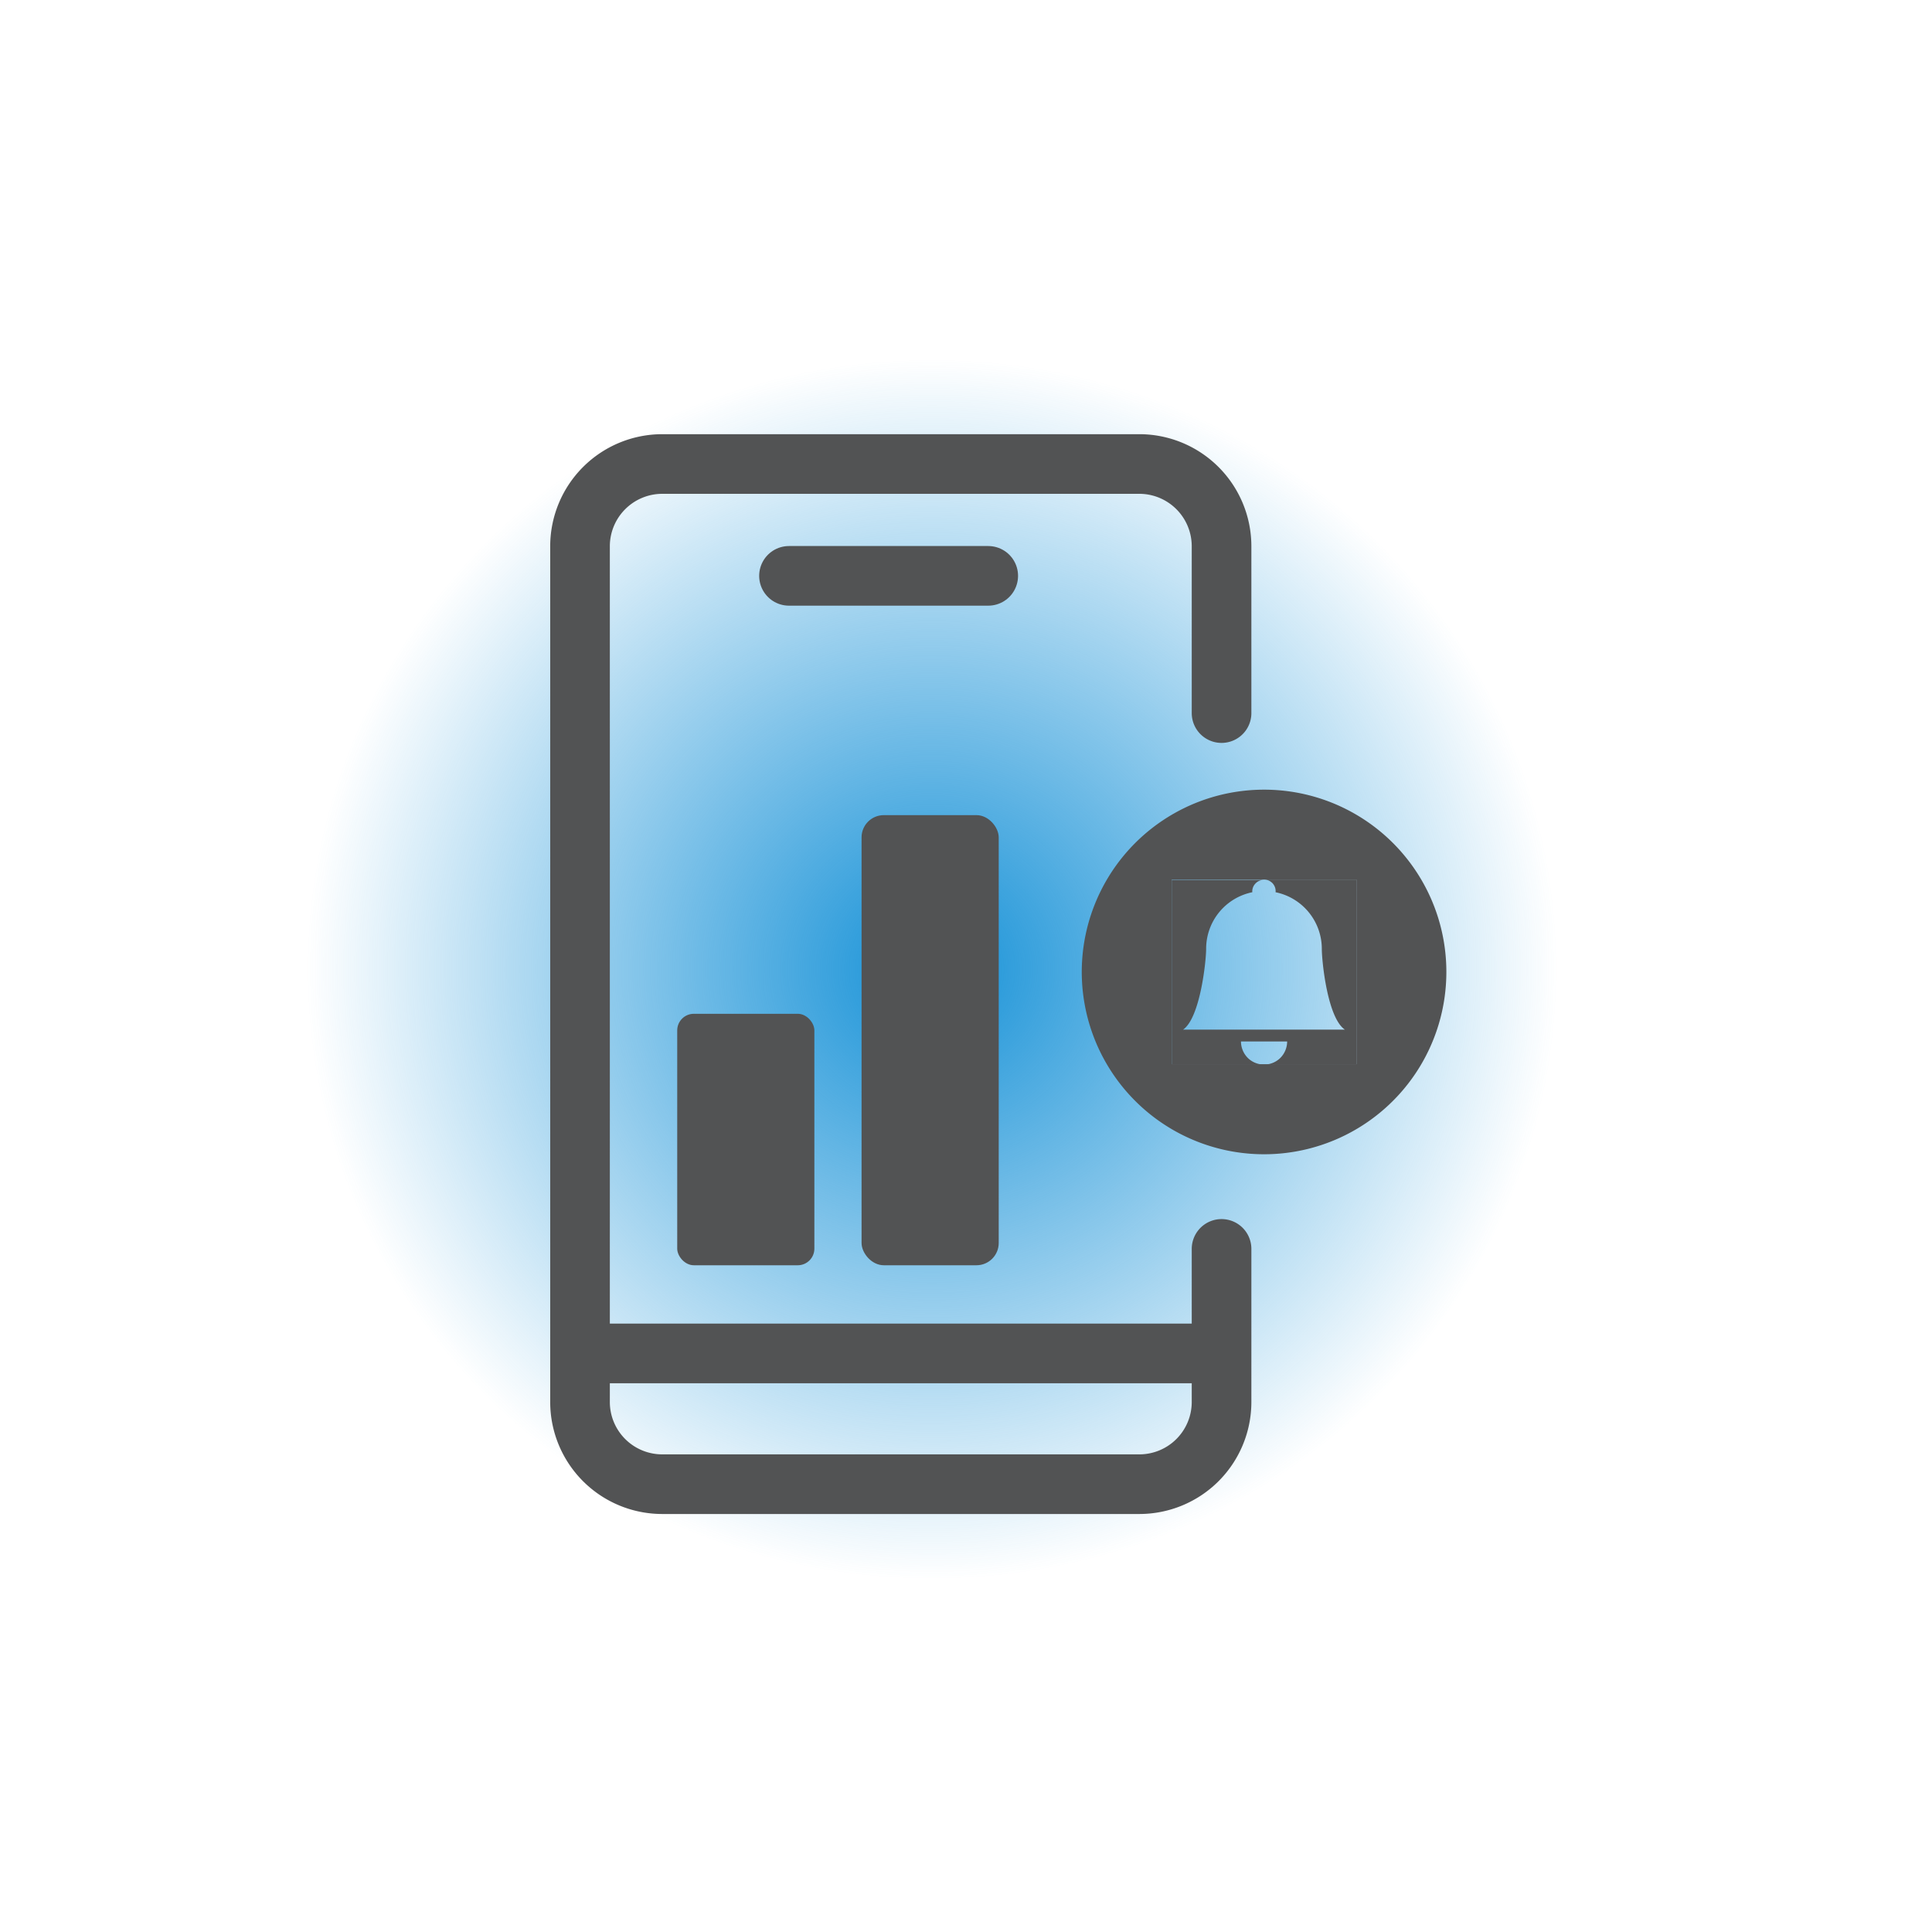
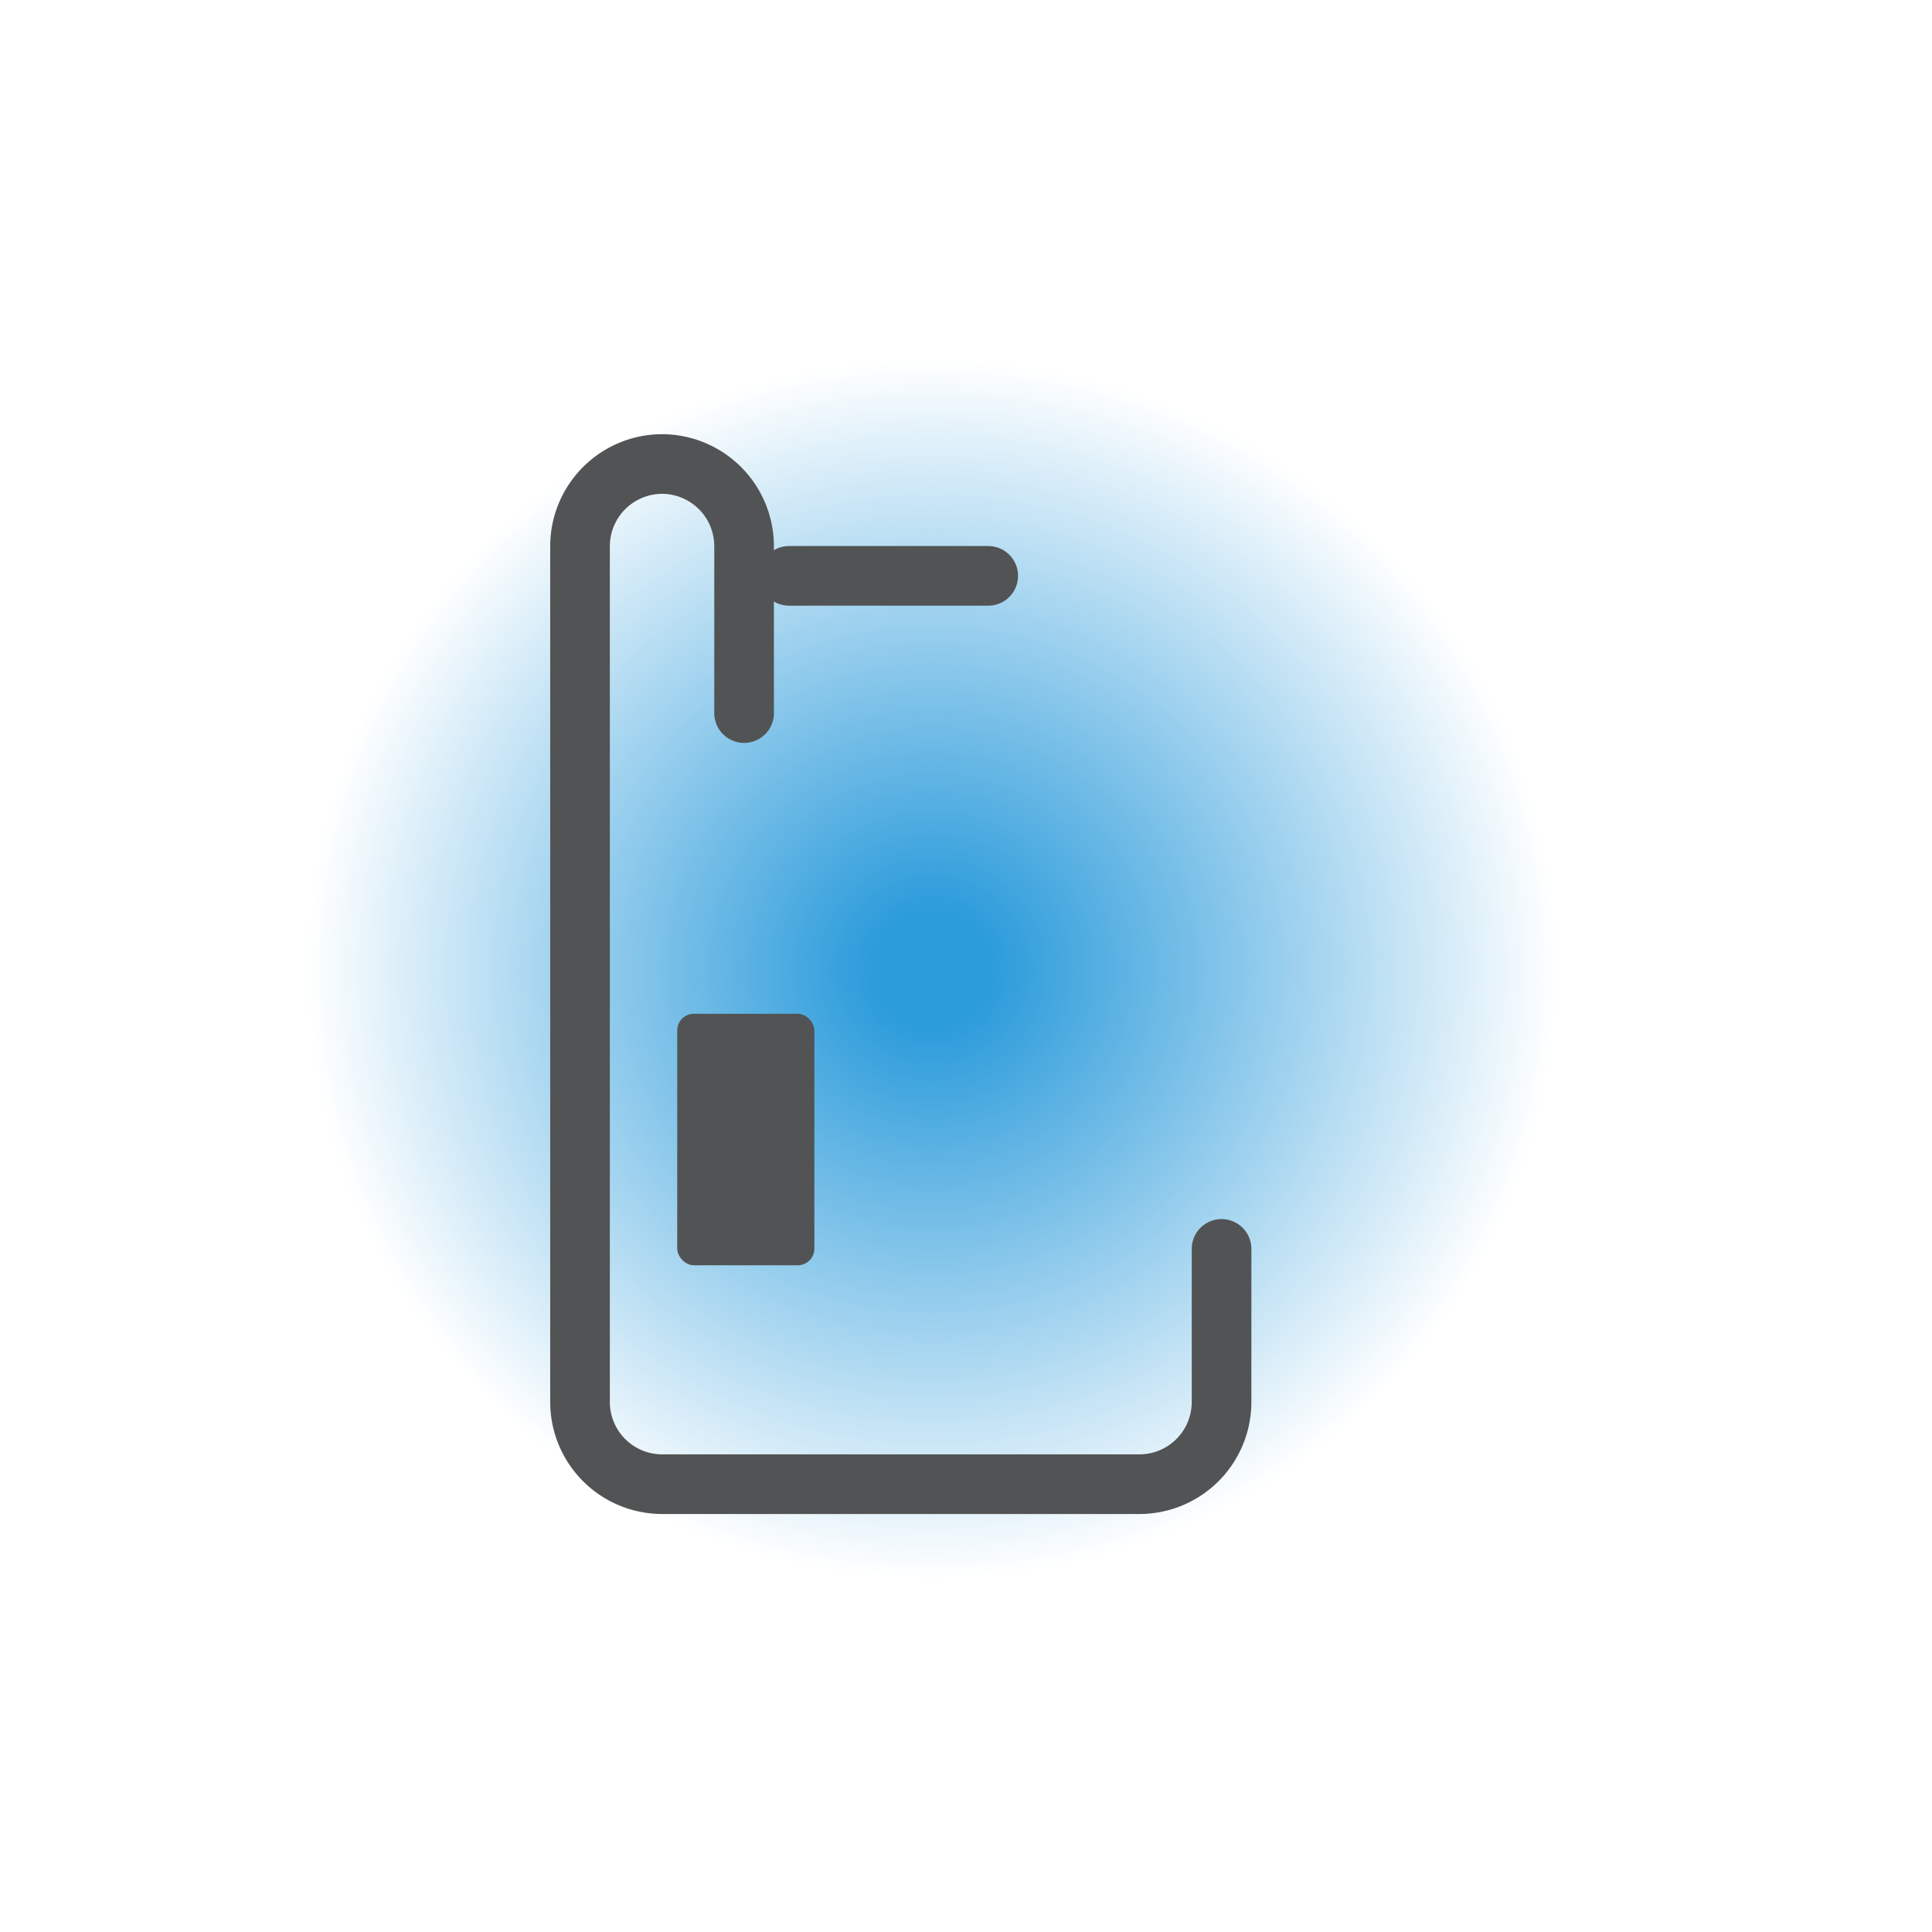
<svg xmlns="http://www.w3.org/2000/svg" id="Warstwa_1" data-name="Warstwa 1" viewBox="0 0 226.8 226.8">
  <defs>
    <style>.cls-1{fill:url(#Gradient_bez_nazwy);}.cls-2{fill:none;stroke:#525354;stroke-linecap:round;stroke-linejoin:round;stroke-width:7px;}.cls-3{fill:#525354;}</style>
    <radialGradient id="Gradient_bez_nazwy" cx="-1133.01" cy="-189.26" r="1" gradientTransform="matrix(0, 72, -73.5, 0, -13801.34, 81690.41)" gradientUnits="userSpaceOnUse">
      <stop offset="0.1" stop-color="#2d9cdb" />
      <stop offset="1" stop-color="#2d9cdb" stop-opacity="0" />
    </radialGradient>
  </defs>
  <ellipse class="cls-1" cx="109.26" cy="113.4" rx="73.5" ry="72" />
-   <path class="cls-2" d="M143.4,146.61v18a9.65,9.65,0,0,1-9.63,9.62H77.72a9.65,9.65,0,0,1-9.63-9.62V64.1a9.66,9.66,0,0,1,9.63-9.63h56.05a9.66,9.66,0,0,1,9.63,9.63V83.71" />
+   <path class="cls-2" d="M143.4,146.61v18a9.65,9.65,0,0,1-9.63,9.62H77.72a9.65,9.65,0,0,1-9.63-9.62V64.1a9.66,9.66,0,0,1,9.63-9.63a9.66,9.66,0,0,1,9.63,9.63V83.71" />
  <line class="cls-2" x1="92.62" y1="67.6" x2="116.01" y2="67.6" />
-   <line class="cls-2" x1="69.8" y1="158.88" x2="140.55" y2="158.88" />
  <rect class="cls-3" x="79.5" y="119.01" width="16.1" height="29.52" rx="1.95" />
-   <rect class="cls-3" x="101.14" y="95.69" width="16.1" height="52.84" rx="2.61" />
-   <path class="cls-3" d="M148.94,103.37a1.5,1.5,0,0,1,.46.33,1.44,1.44,0,0,1,.28.48,1.33,1.33,0,0,1,.06.56,6.79,6.79,0,0,1,5.43,6.64c0,1.49.67,8.13,2.71,9.49h-19c2-1.36,2.71-8,2.71-9.49a6.77,6.77,0,0,1,5.42-6.64,1.3,1.3,0,0,1,.35-1,1.35,1.35,0,0,1,.45-.33,1.42,1.42,0,0,1,.54-.12H137.55v21.68h10.84a2.71,2.71,0,0,1-1.92-.79,2.75,2.75,0,0,1-.79-1.92h5.42a2.75,2.75,0,0,1-.79,1.92,2.71,2.71,0,0,1-1.92.79h10.84V103.25H148.4A1.42,1.42,0,0,1,148.94,103.37Z" />
-   <path class="cls-3" d="M148.39,92.7a21.4,21.4,0,1,0,21.4,21.39A21.39,21.39,0,0,0,148.39,92.7Zm10.84,32.23H137.55V103.25h21.68Z" />
</svg>